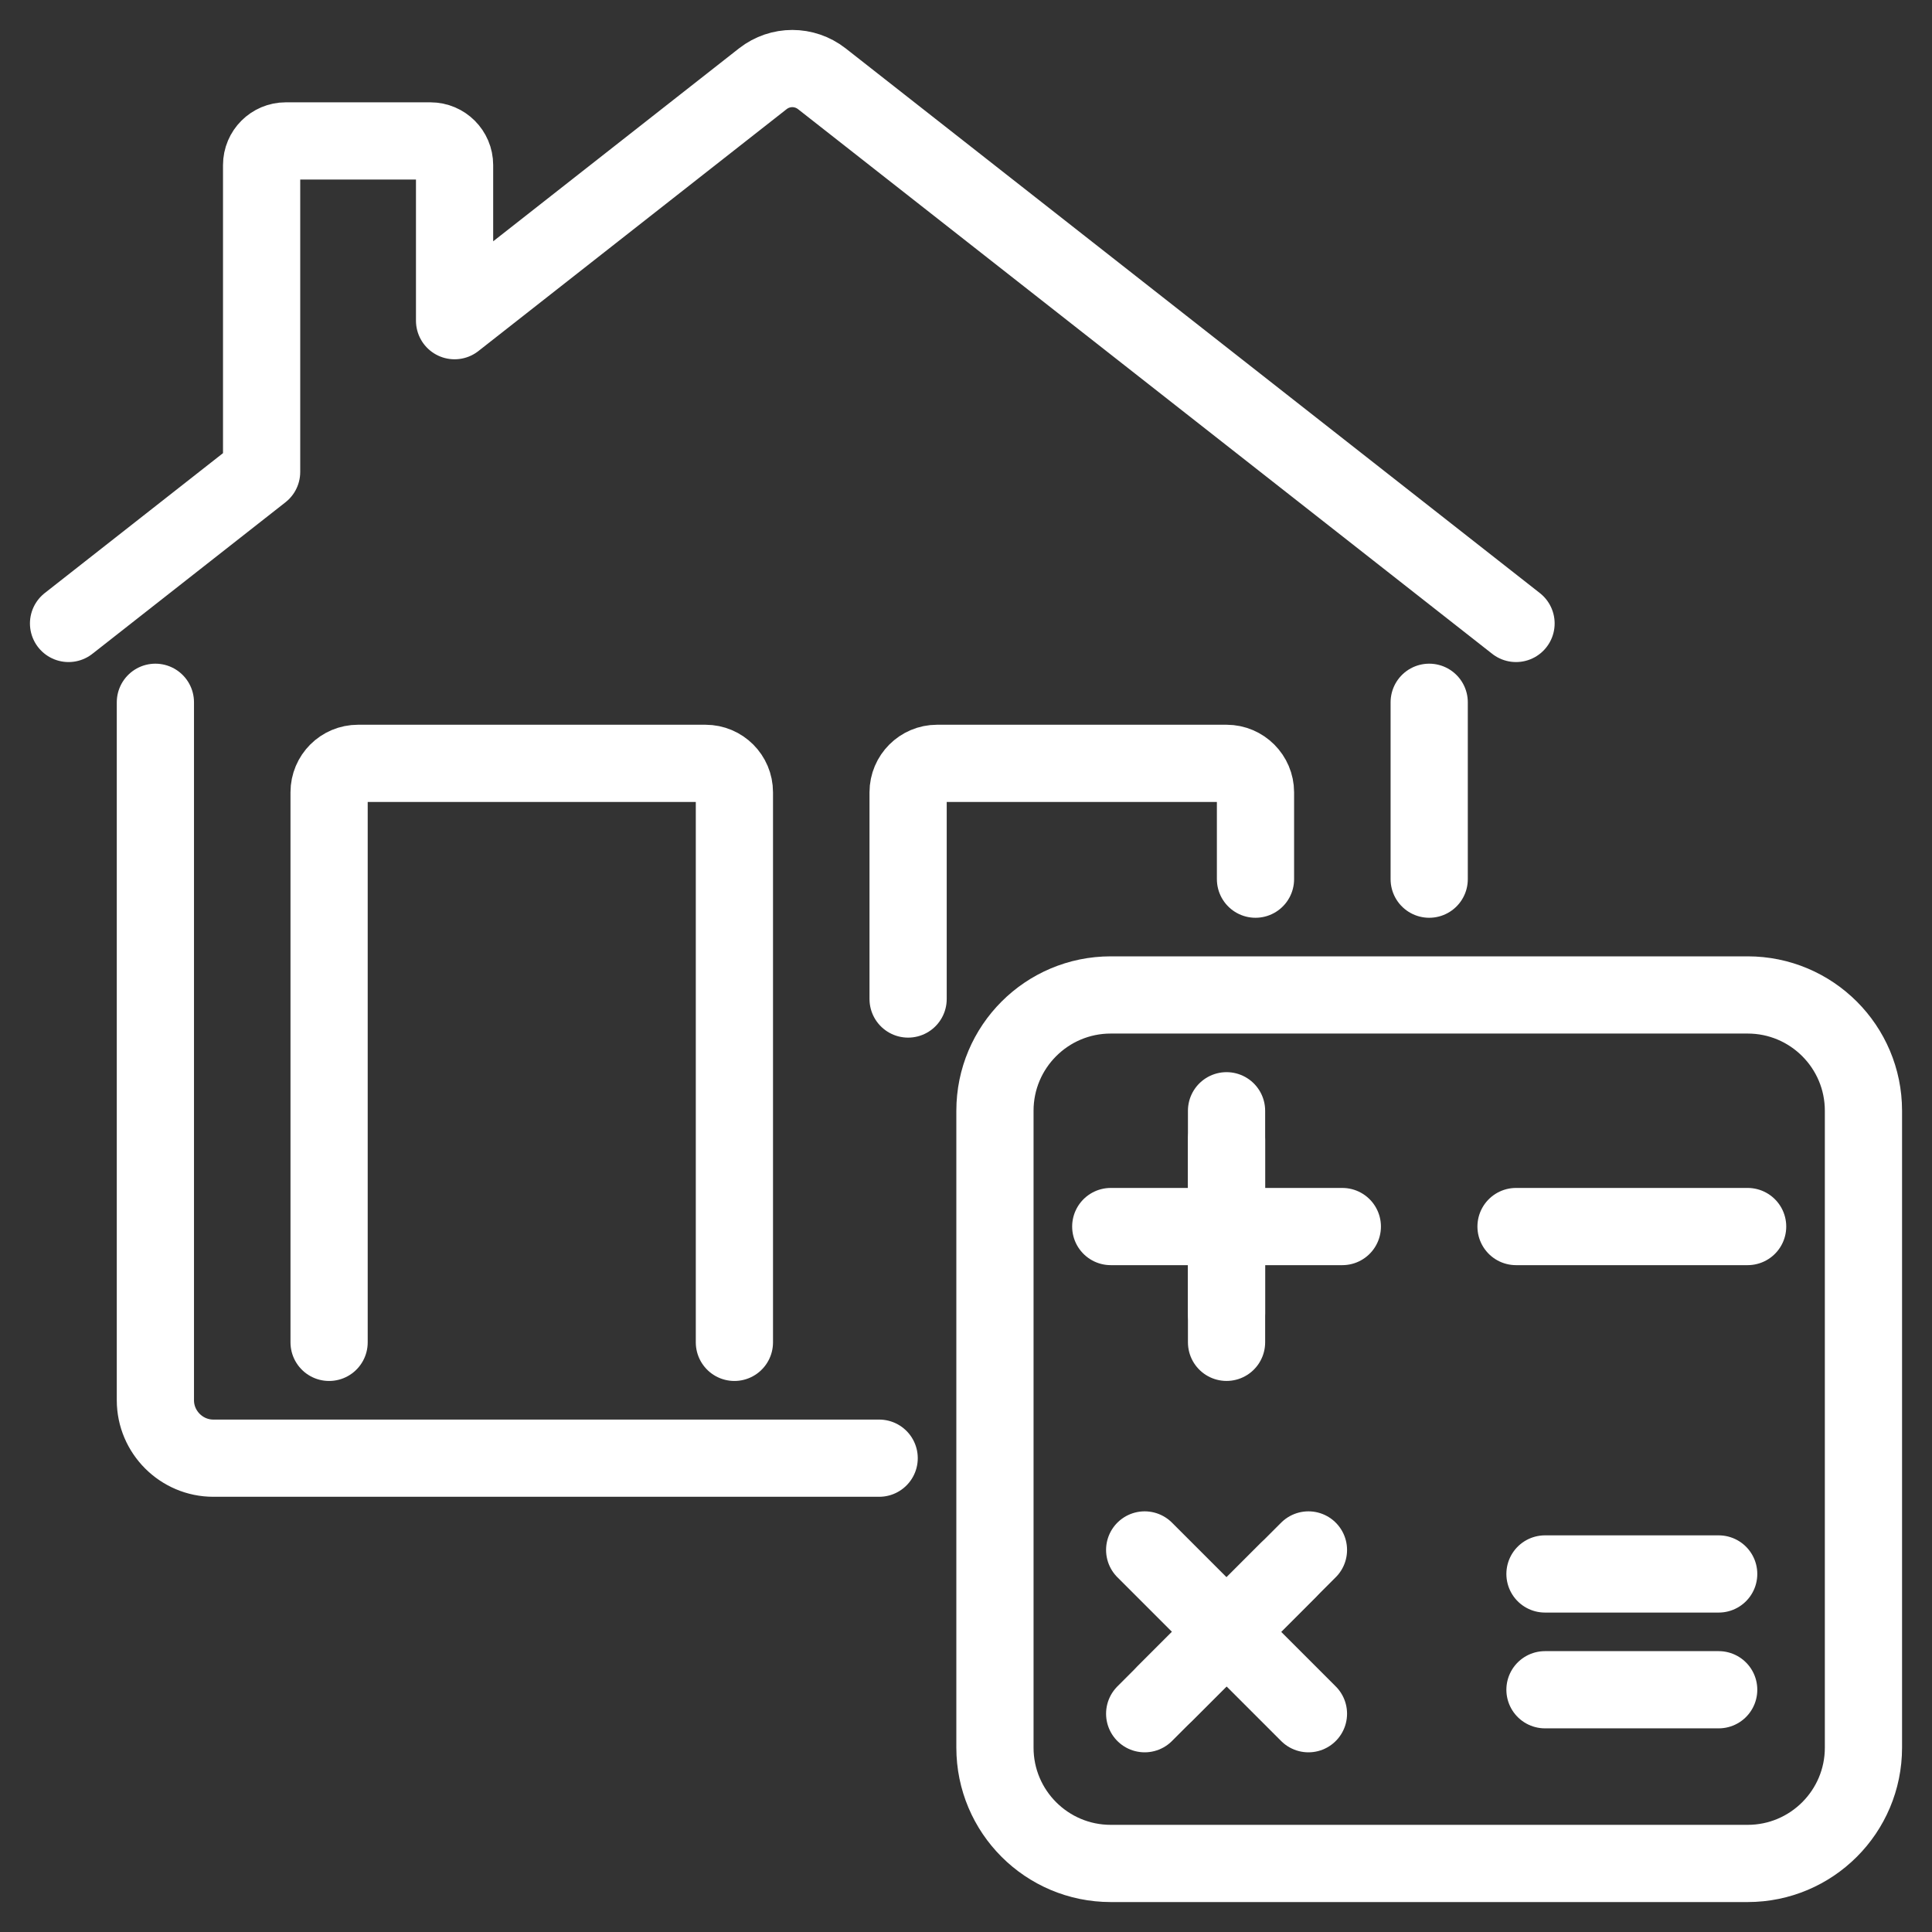
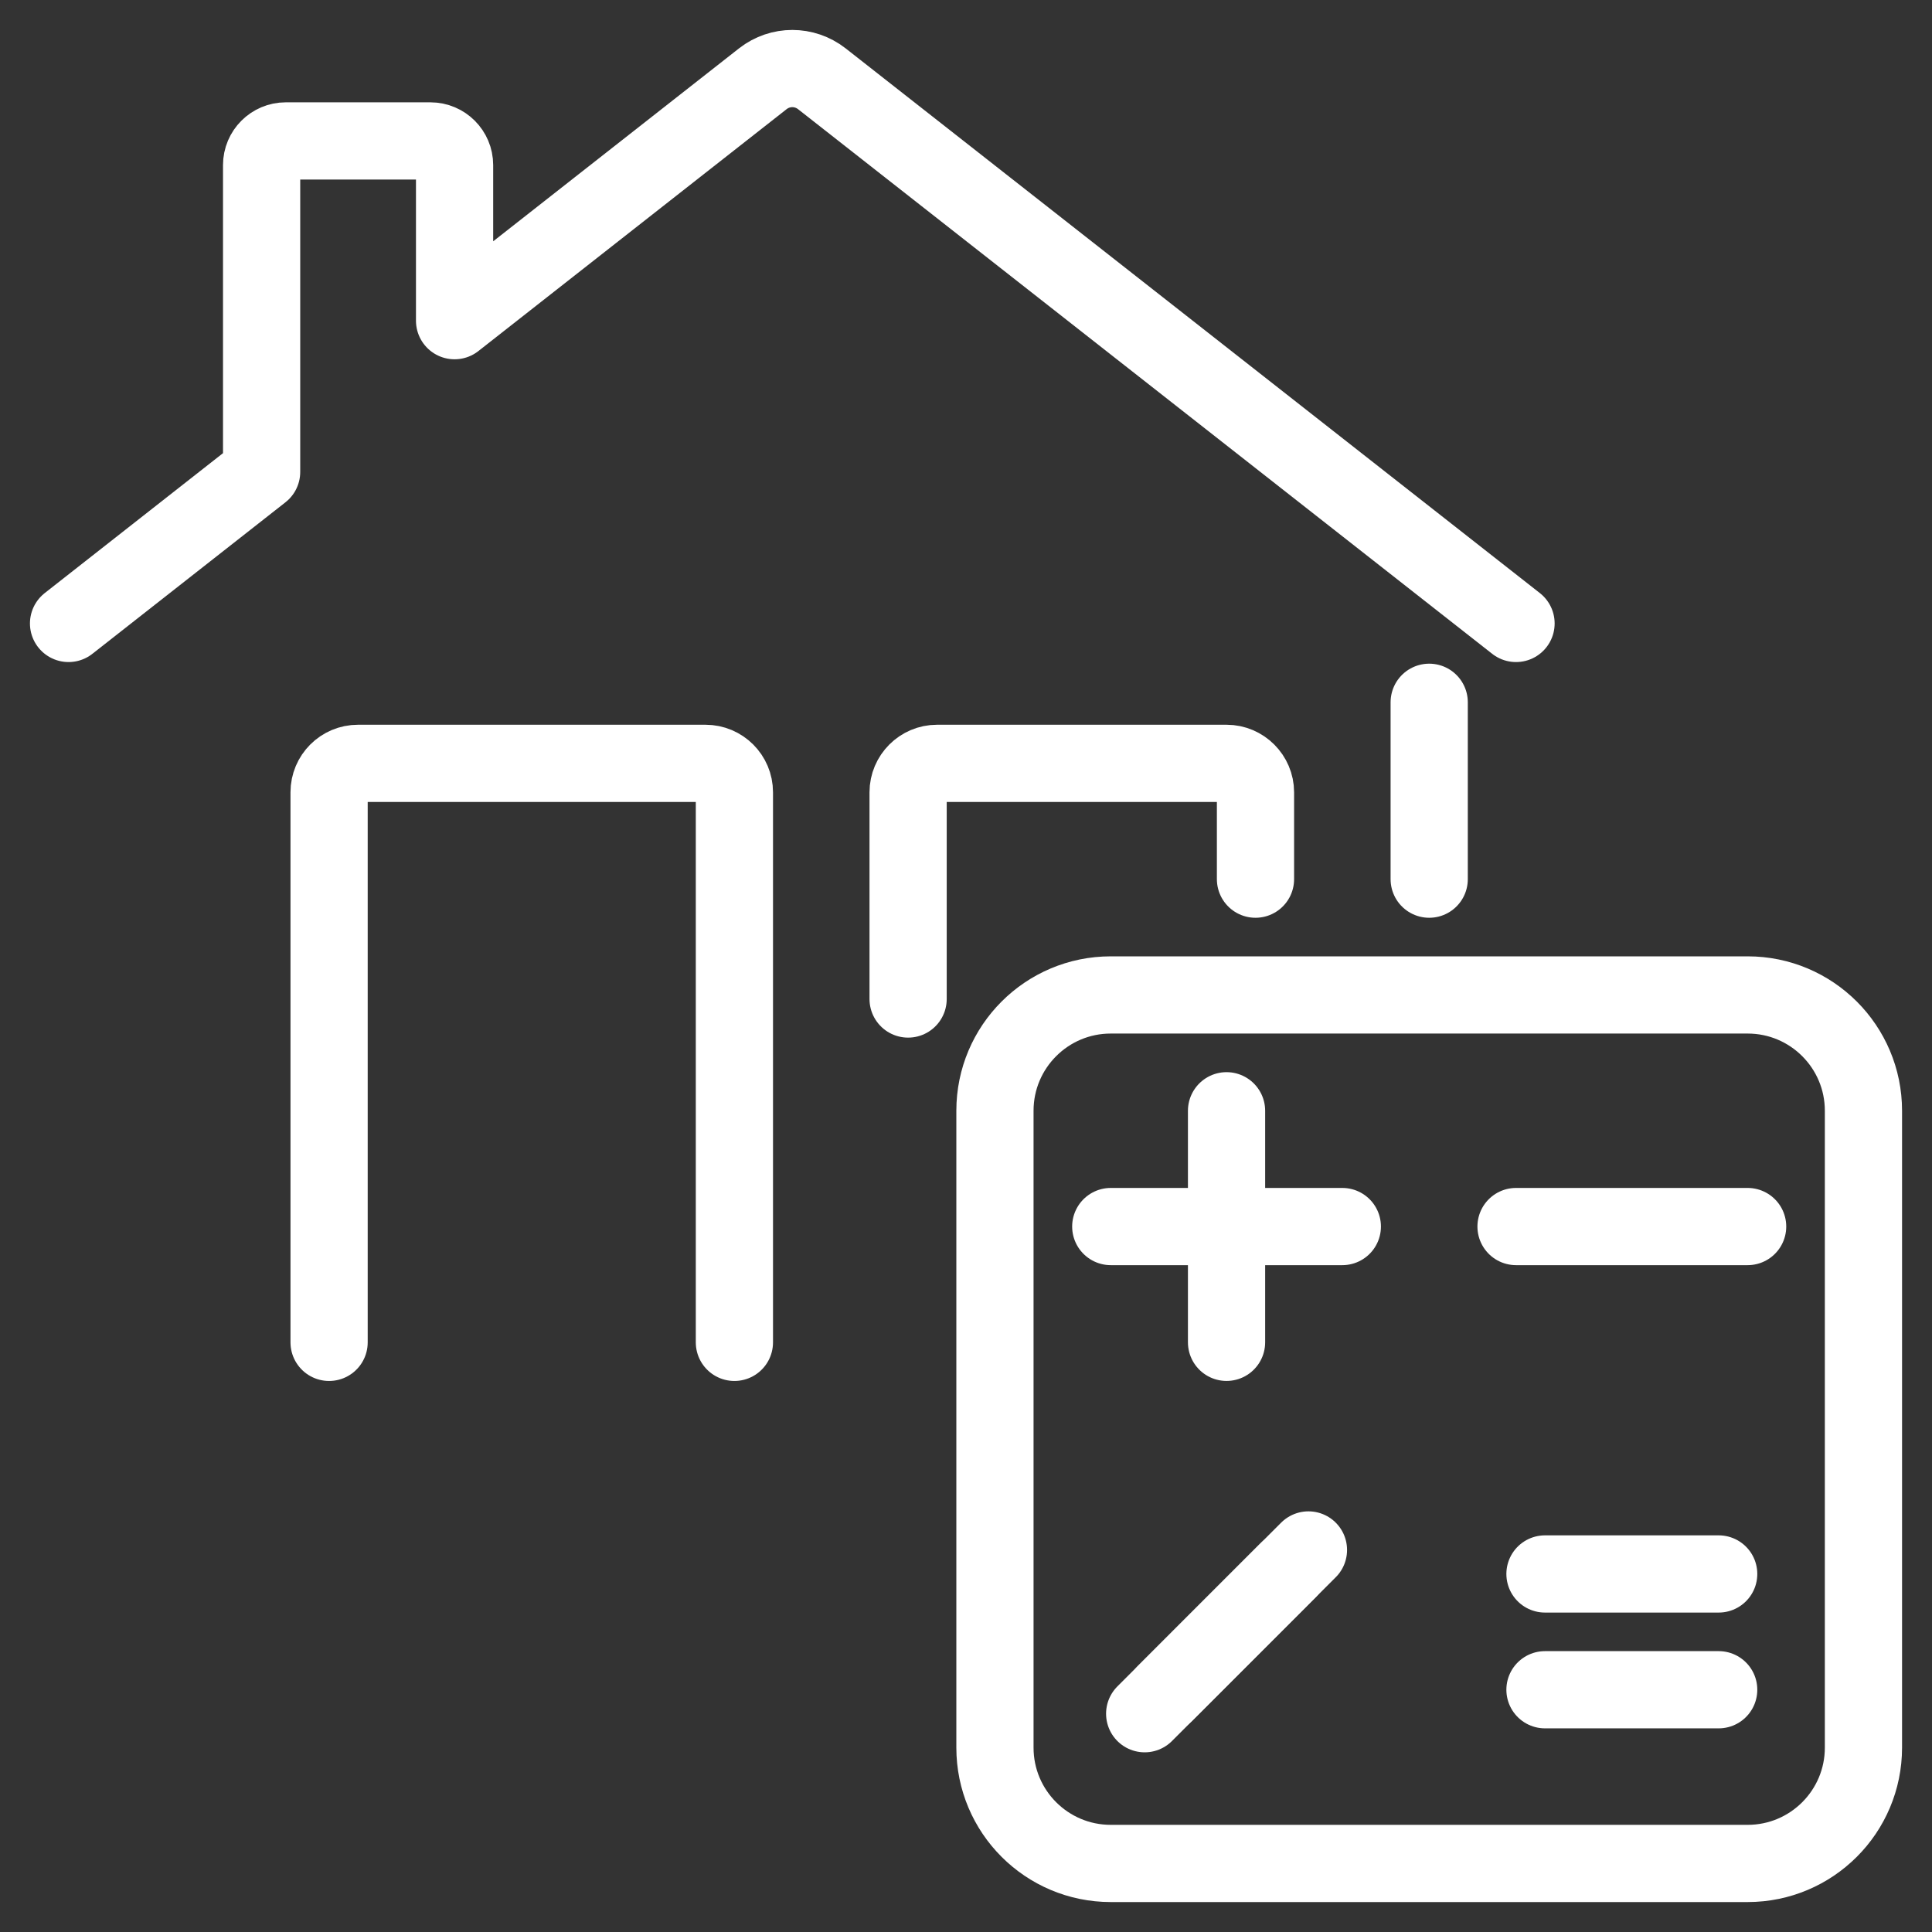
<svg xmlns="http://www.w3.org/2000/svg" width="56" height="56" viewBox="0 0 56 56" fill="none">
  <rect x="0" y="0" width="56" height="56" fill="#333333" stroke="none" />
  <g clip-path="url(#clip0_1160_22038)">
-     <path d="M4.504 20.356V40.587C4.504 41.51 5.26 42.266 6.183 42.266H25.483" stroke="white" stroke-width="2.238" stroke-linecap="round" stroke-linejoin="round" />
    <path d="M41.426 25.483V20.356" stroke="white" stroke-width="2.238" stroke-linecap="round" stroke-linejoin="round" />
    <path d="M43.943 18.071L23.819 2.281C23.315 1.889 22.616 1.889 22.113 2.281L13.176 9.295V4.784C13.176 4.399 12.862 4.085 12.477 4.085H8.282C7.897 4.085 7.583 4.399 7.583 4.784V13.679L1.987 18.071" stroke="white" stroke-width="2.238" stroke-linecap="round" stroke-linejoin="round" />
    <path d="M9.539 38.909V22.965C9.539 22.501 9.914 22.126 10.378 22.126H20.448C20.912 22.126 21.287 22.501 21.287 22.965V38.909" stroke="white" stroke-width="2.238" stroke-linecap="round" stroke-linejoin="round" />
    <path d="M26.322 28.957V22.965C26.322 22.504 26.699 22.126 27.161 22.126H35.552C36.013 22.126 36.391 22.504 36.391 22.965V25.483" stroke="white" stroke-width="2.238" stroke-linecap="round" stroke-linejoin="round" />
    <path d="M50.656 28.839H32.196C30.342 28.839 28.839 30.342 28.839 32.196V50.656C28.839 52.51 30.342 54.013 32.196 54.013H50.656C52.51 54.013 54.013 52.51 54.013 50.656V32.196C54.013 30.342 52.51 28.839 50.656 28.839Z" stroke="white" stroke-width="2.238" stroke-linecap="round" stroke-linejoin="round" />
-     <path d="M35.552 33.035V38.069" stroke="white" stroke-width="2.238" stroke-linecap="round" stroke-linejoin="round" />
    <path d="M35.552 32.196V38.908" stroke="white" stroke-width="2.238" stroke-linecap="round" stroke-linejoin="round" />
    <path d="M38.908 35.552H32.196" stroke="white" stroke-width="2.238" stroke-linecap="round" stroke-linejoin="round" />
    <path d="M37.332 45.52L33.772 49.081" stroke="white" stroke-width="2.238" stroke-linecap="round" stroke-linejoin="round" />
    <path d="M37.926 44.926L33.179 49.673" stroke="white" stroke-width="2.238" stroke-linecap="round" stroke-linejoin="round" />
-     <path d="M37.926 49.673L33.179 44.926" stroke="white" stroke-width="2.238" stroke-linecap="round" stroke-linejoin="round" />
    <path d="M50.656 35.552H43.943" stroke="white" stroke-width="2.238" stroke-linecap="round" stroke-linejoin="round" />
    <path d="M49.817 48.978H44.782" stroke="white" stroke-width="2.238" stroke-linecap="round" stroke-linejoin="round" />
    <path d="M49.817 45.622H44.782" stroke="white" stroke-width="2.238" stroke-linecap="round" stroke-linejoin="round" />
  </g>
  <defs>
    <clipPath id="clip0_1160_22038">
      <rect width="55.556" height="55.556" fill="white" transform="translate(0.222 0.222)" />
    </clipPath>
  </defs>
</svg>